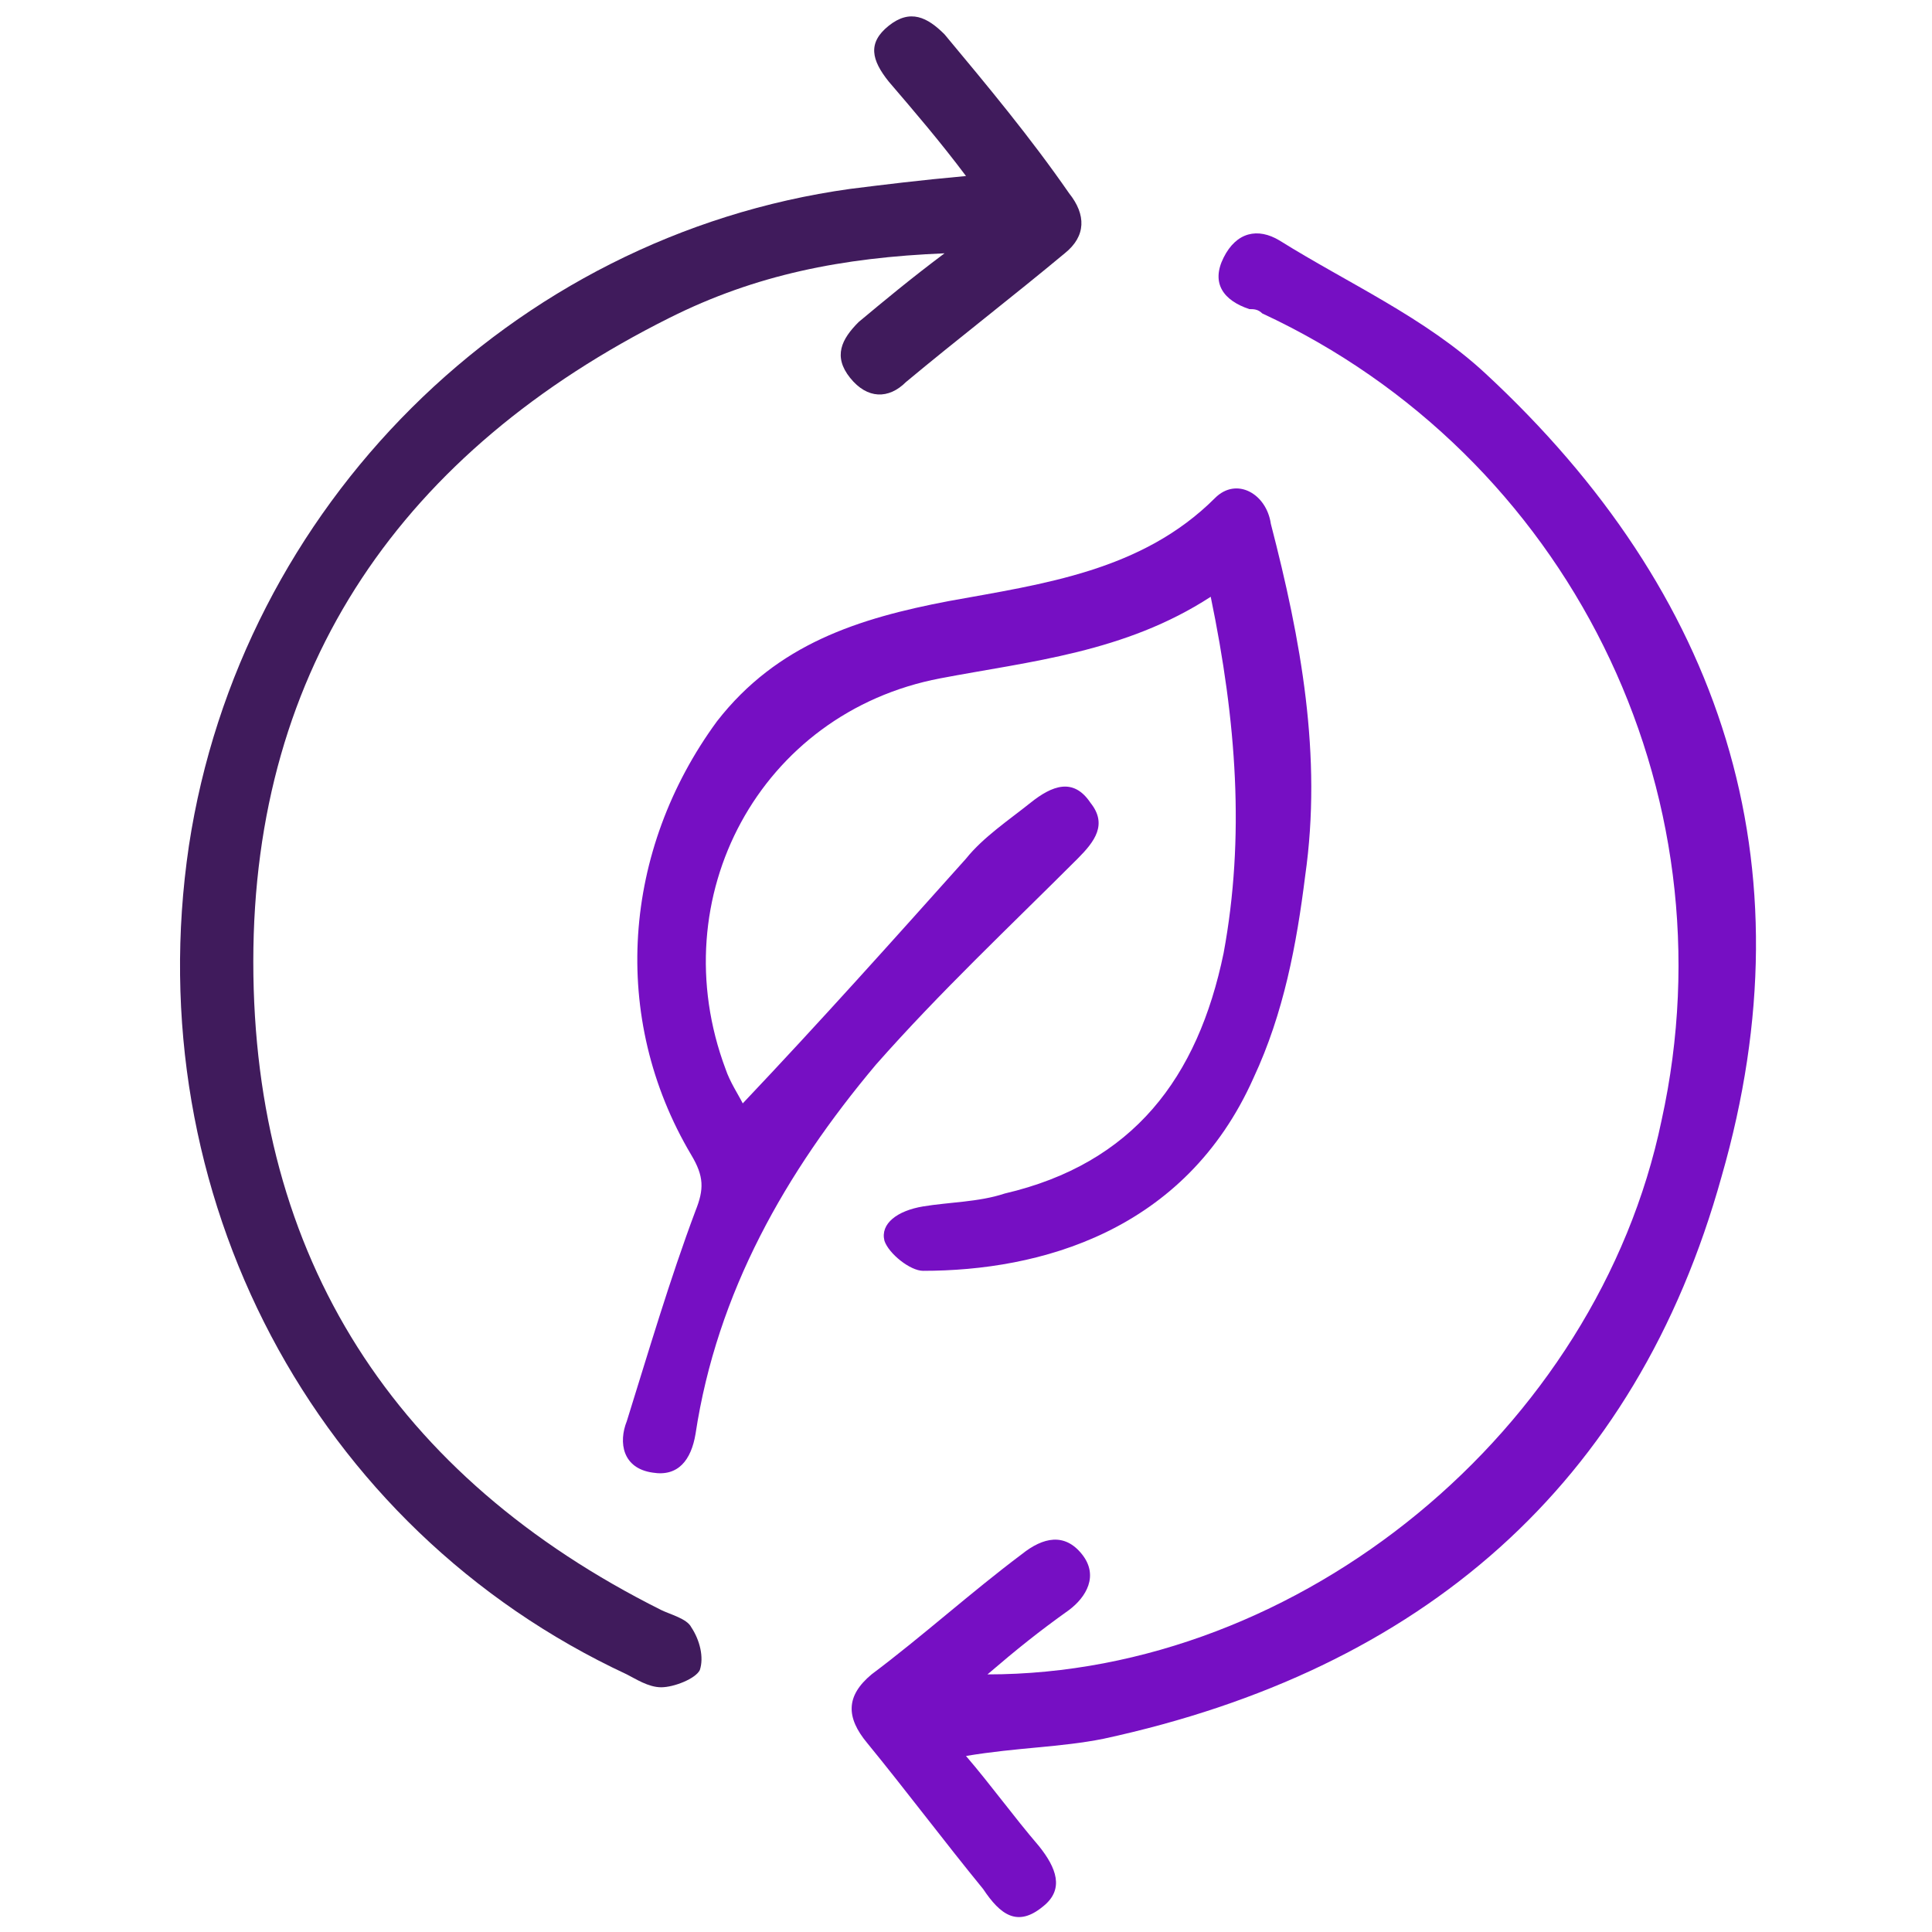
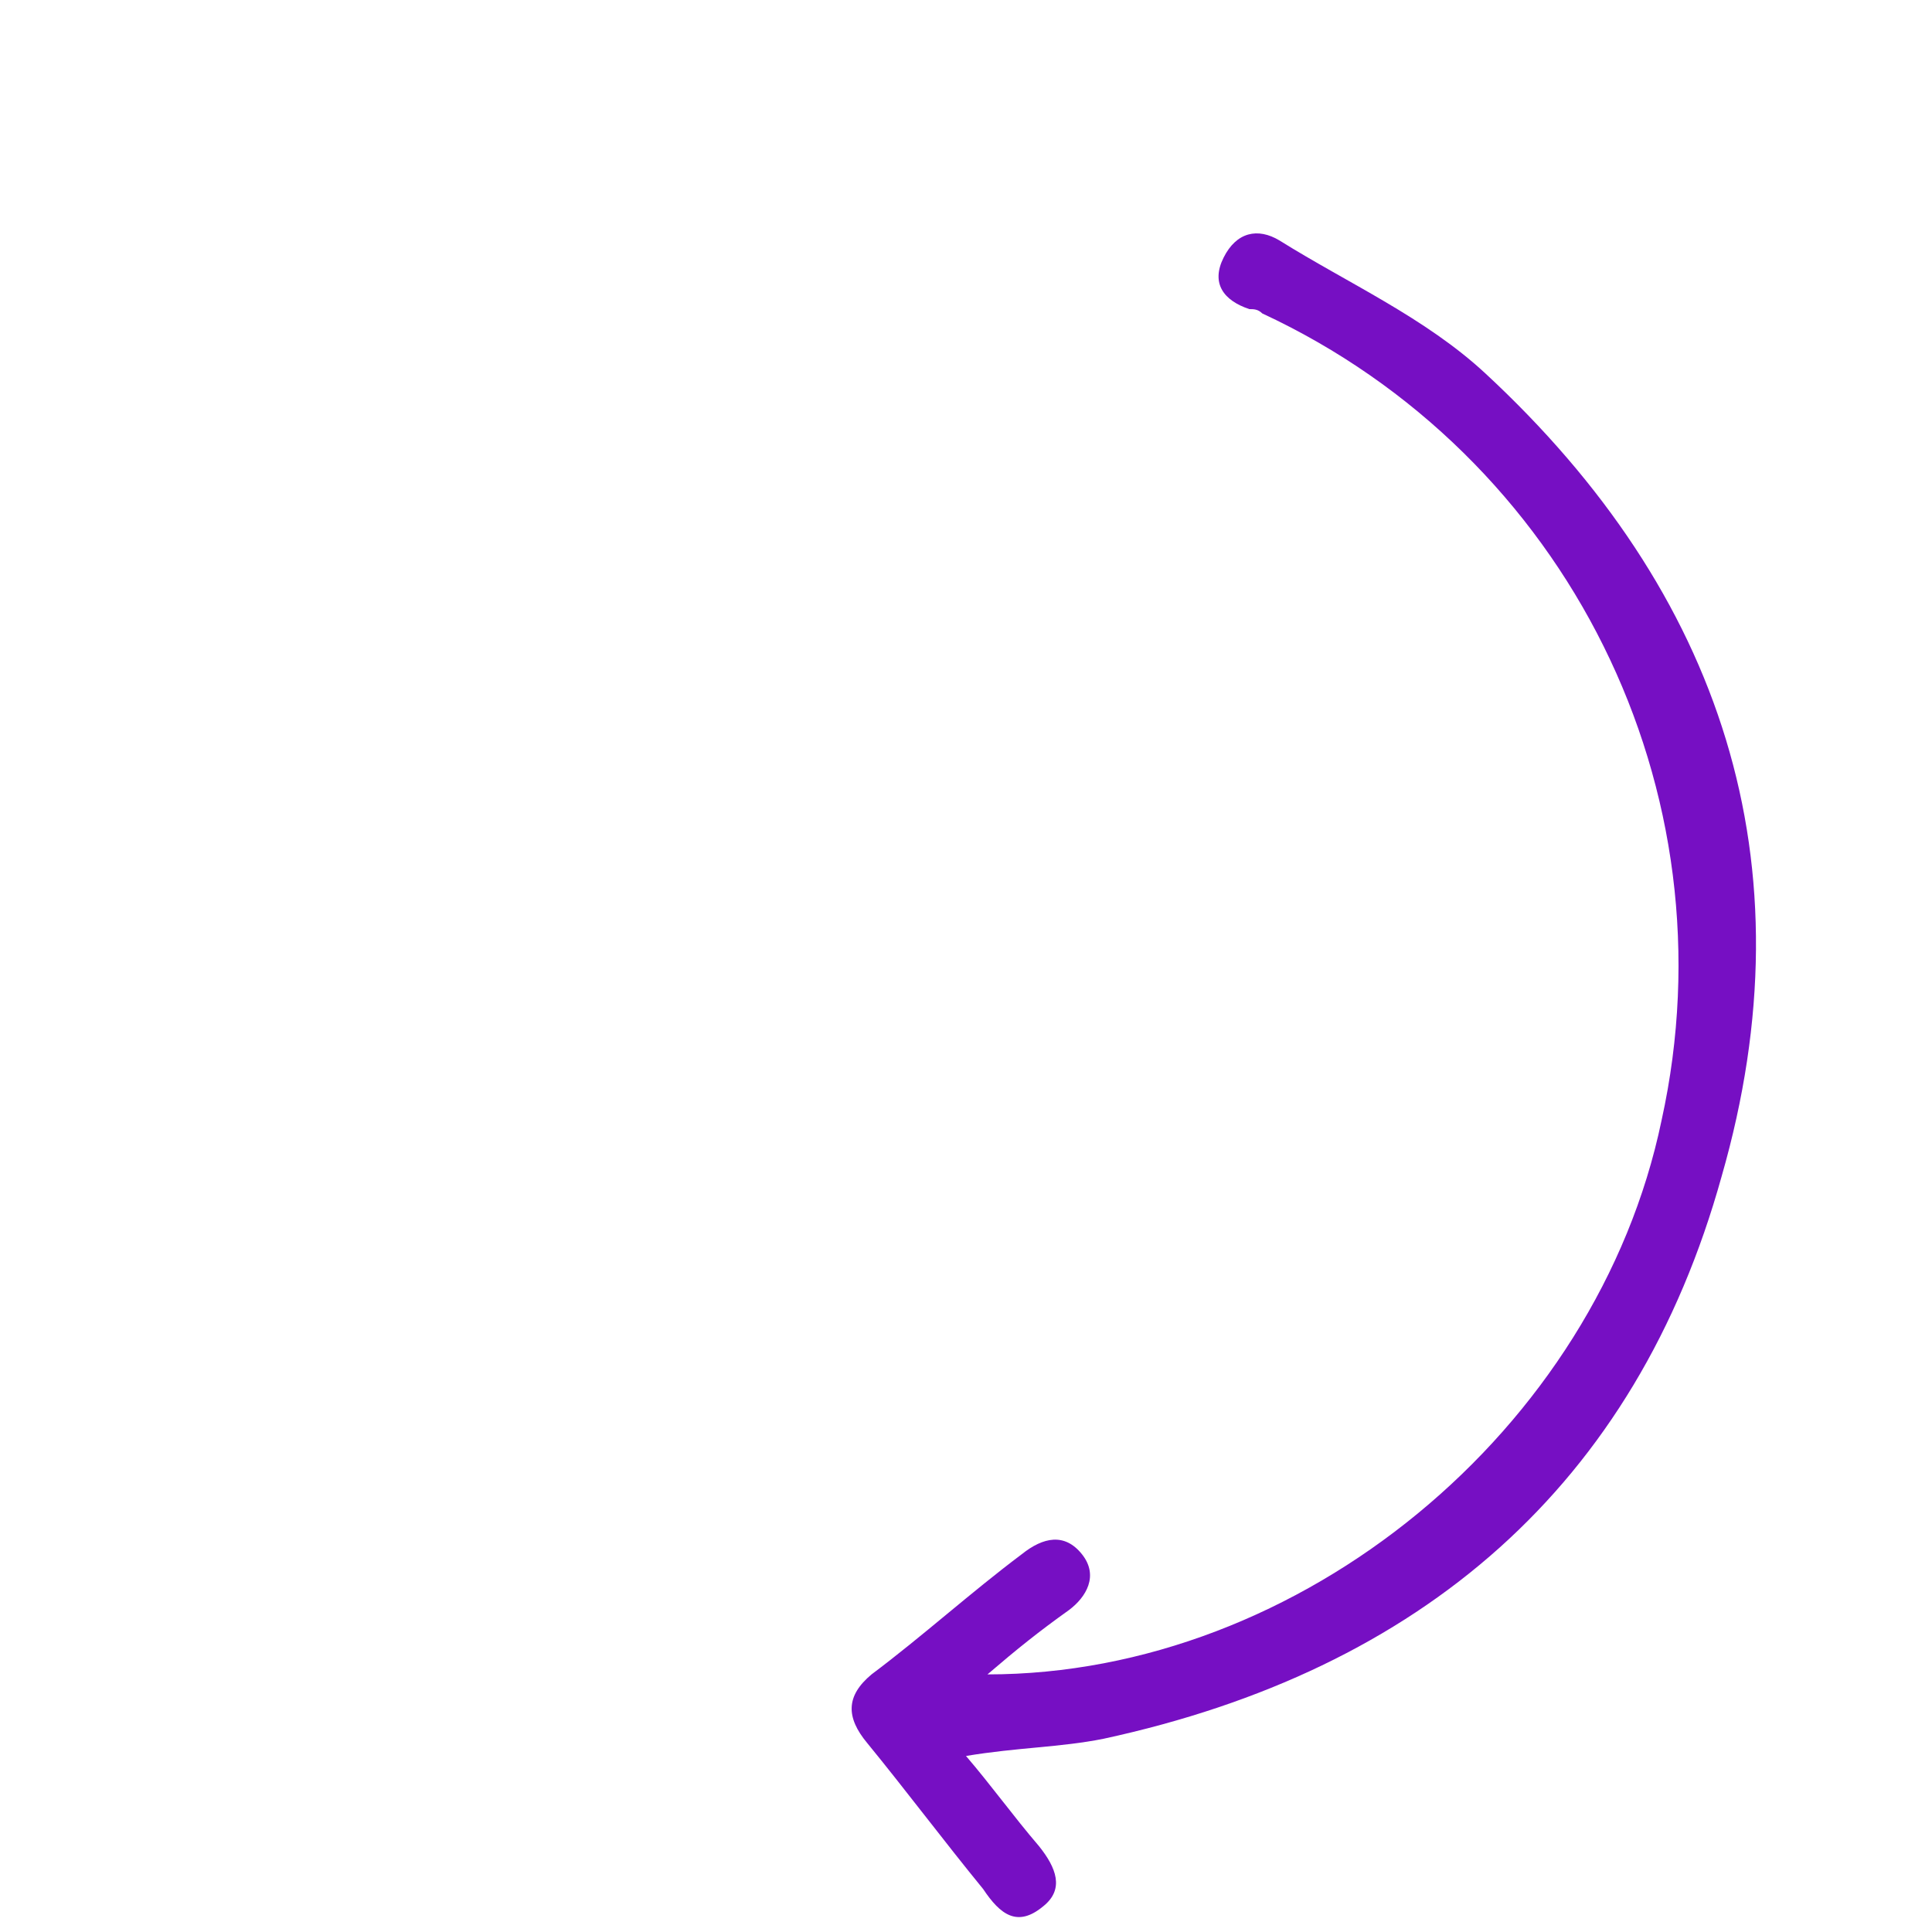
<svg xmlns="http://www.w3.org/2000/svg" version="1.1" id="Layer_1" x="0px" y="0px" viewBox="0 0 45 45" style="enable-background:new 0 0 45 45;" xml:space="preserve">
  <style type="text/css">
	.st0{fill:#760FC3;}
	.st1{fill:#401B5C;}
</style>
-   <path class="st0" d="M28.2,13.9c-2,1.3-4.2,1.5-6.3,1.9c-4.2,0.8-6.5,5.1-5,9.1c0.1,0.3,0.3,0.6,0.4,0.8c1.8-1.9,3.5-3.8,5.2-5.7  c0.4-0.5,1-0.9,1.5-1.3s1-0.6,1.4,0c0.4,0.5,0.1,0.9-0.3,1.3c-1.6,1.6-3.2,3.1-4.7,4.8c-2.1,2.5-3.7,5.3-4.2,8.6  c-0.1,0.6-0.4,1-1,0.9c-0.7-0.1-0.8-0.7-0.6-1.2c0.5-1.6,1-3.3,1.6-4.9c0.2-0.5,0.2-0.8-0.1-1.3c-1.9-3.2-1.6-7.1,0.6-10.1  c1.4-1.8,3.3-2.4,5.4-2.8c2.2-0.4,4.5-0.7,6.2-2.4c0.5-0.5,1.2-0.1,1.3,0.6c0.7,2.7,1.2,5.4,0.8,8.2c-0.2,1.6-0.5,3.2-1.2,4.7  c-1.6,3.6-5,4.5-7.7,4.5c-0.3,0-0.8-0.4-0.9-0.7c-0.1-0.4,0.3-0.7,0.9-0.8s1.3-0.1,1.9-0.3c3-0.7,4.5-2.7,5.1-5.6  C29,19.5,28.8,16.8,28.2,13.9z" />
  <path class="st0" d="M23,39c7.3,0,14.2-5.7,15.7-12.9c1.7-7.7-2.2-15.5-9.3-18.8c-0.1-0.1-0.2-0.1-0.3-0.1C28.5,7,28.2,6.6,28.5,6  s0.8-0.7,1.3-0.4c1.6,1,3.4,1.8,4.8,3.1c5.5,5.1,7.6,11.4,5.5,18.7c-2,7.2-7,11.5-14.4,13.1c-1,0.2-2,0.2-3.2,0.4  c0.6,0.7,1.1,1.4,1.7,2.1c0.4,0.5,0.6,1,0.1,1.4c-0.6,0.5-1,0.2-1.4-0.4c-0.9-1.1-1.8-2.3-2.7-3.4c-0.5-0.6-0.5-1.1,0.1-1.6  c1.2-0.9,2.3-1.9,3.5-2.8c0.5-0.4,1-0.5,1.4,0s0.1,1-0.3,1.3C24.2,38,23.7,38.4,23,39z" />
-   <path class="st1" d="M22.5,4.1c-0.6-0.8-1.2-1.5-1.8-2.2c-0.4-0.5-0.5-0.9,0-1.3s0.9-0.2,1.3,0.2c1,1.2,2,2.4,2.9,3.7  c0.4,0.5,0.4,1-0.1,1.4c-1.2,1-2.5,2-3.7,3c-0.4,0.4-0.9,0.4-1.3-0.1S19.6,7.9,20,7.5c0.6-0.5,1.2-1,2-1.6c-2.4,0.1-4.4,0.5-6.4,1.5  c-6.2,3.1-9.7,8.1-9.7,15s3.3,12,9.5,15.1c0.2,0.1,0.6,0.2,0.7,0.4c0.2,0.3,0.3,0.7,0.2,1c-0.1,0.2-0.6,0.4-0.9,0.4  s-0.6-0.2-0.8-0.3C7.3,35.6,3.2,27.8,4.4,19.7c1.2-7.9,7.5-14.2,15.4-15.3C20.6,4.3,21.4,4.2,22.5,4.1z" />
</svg>